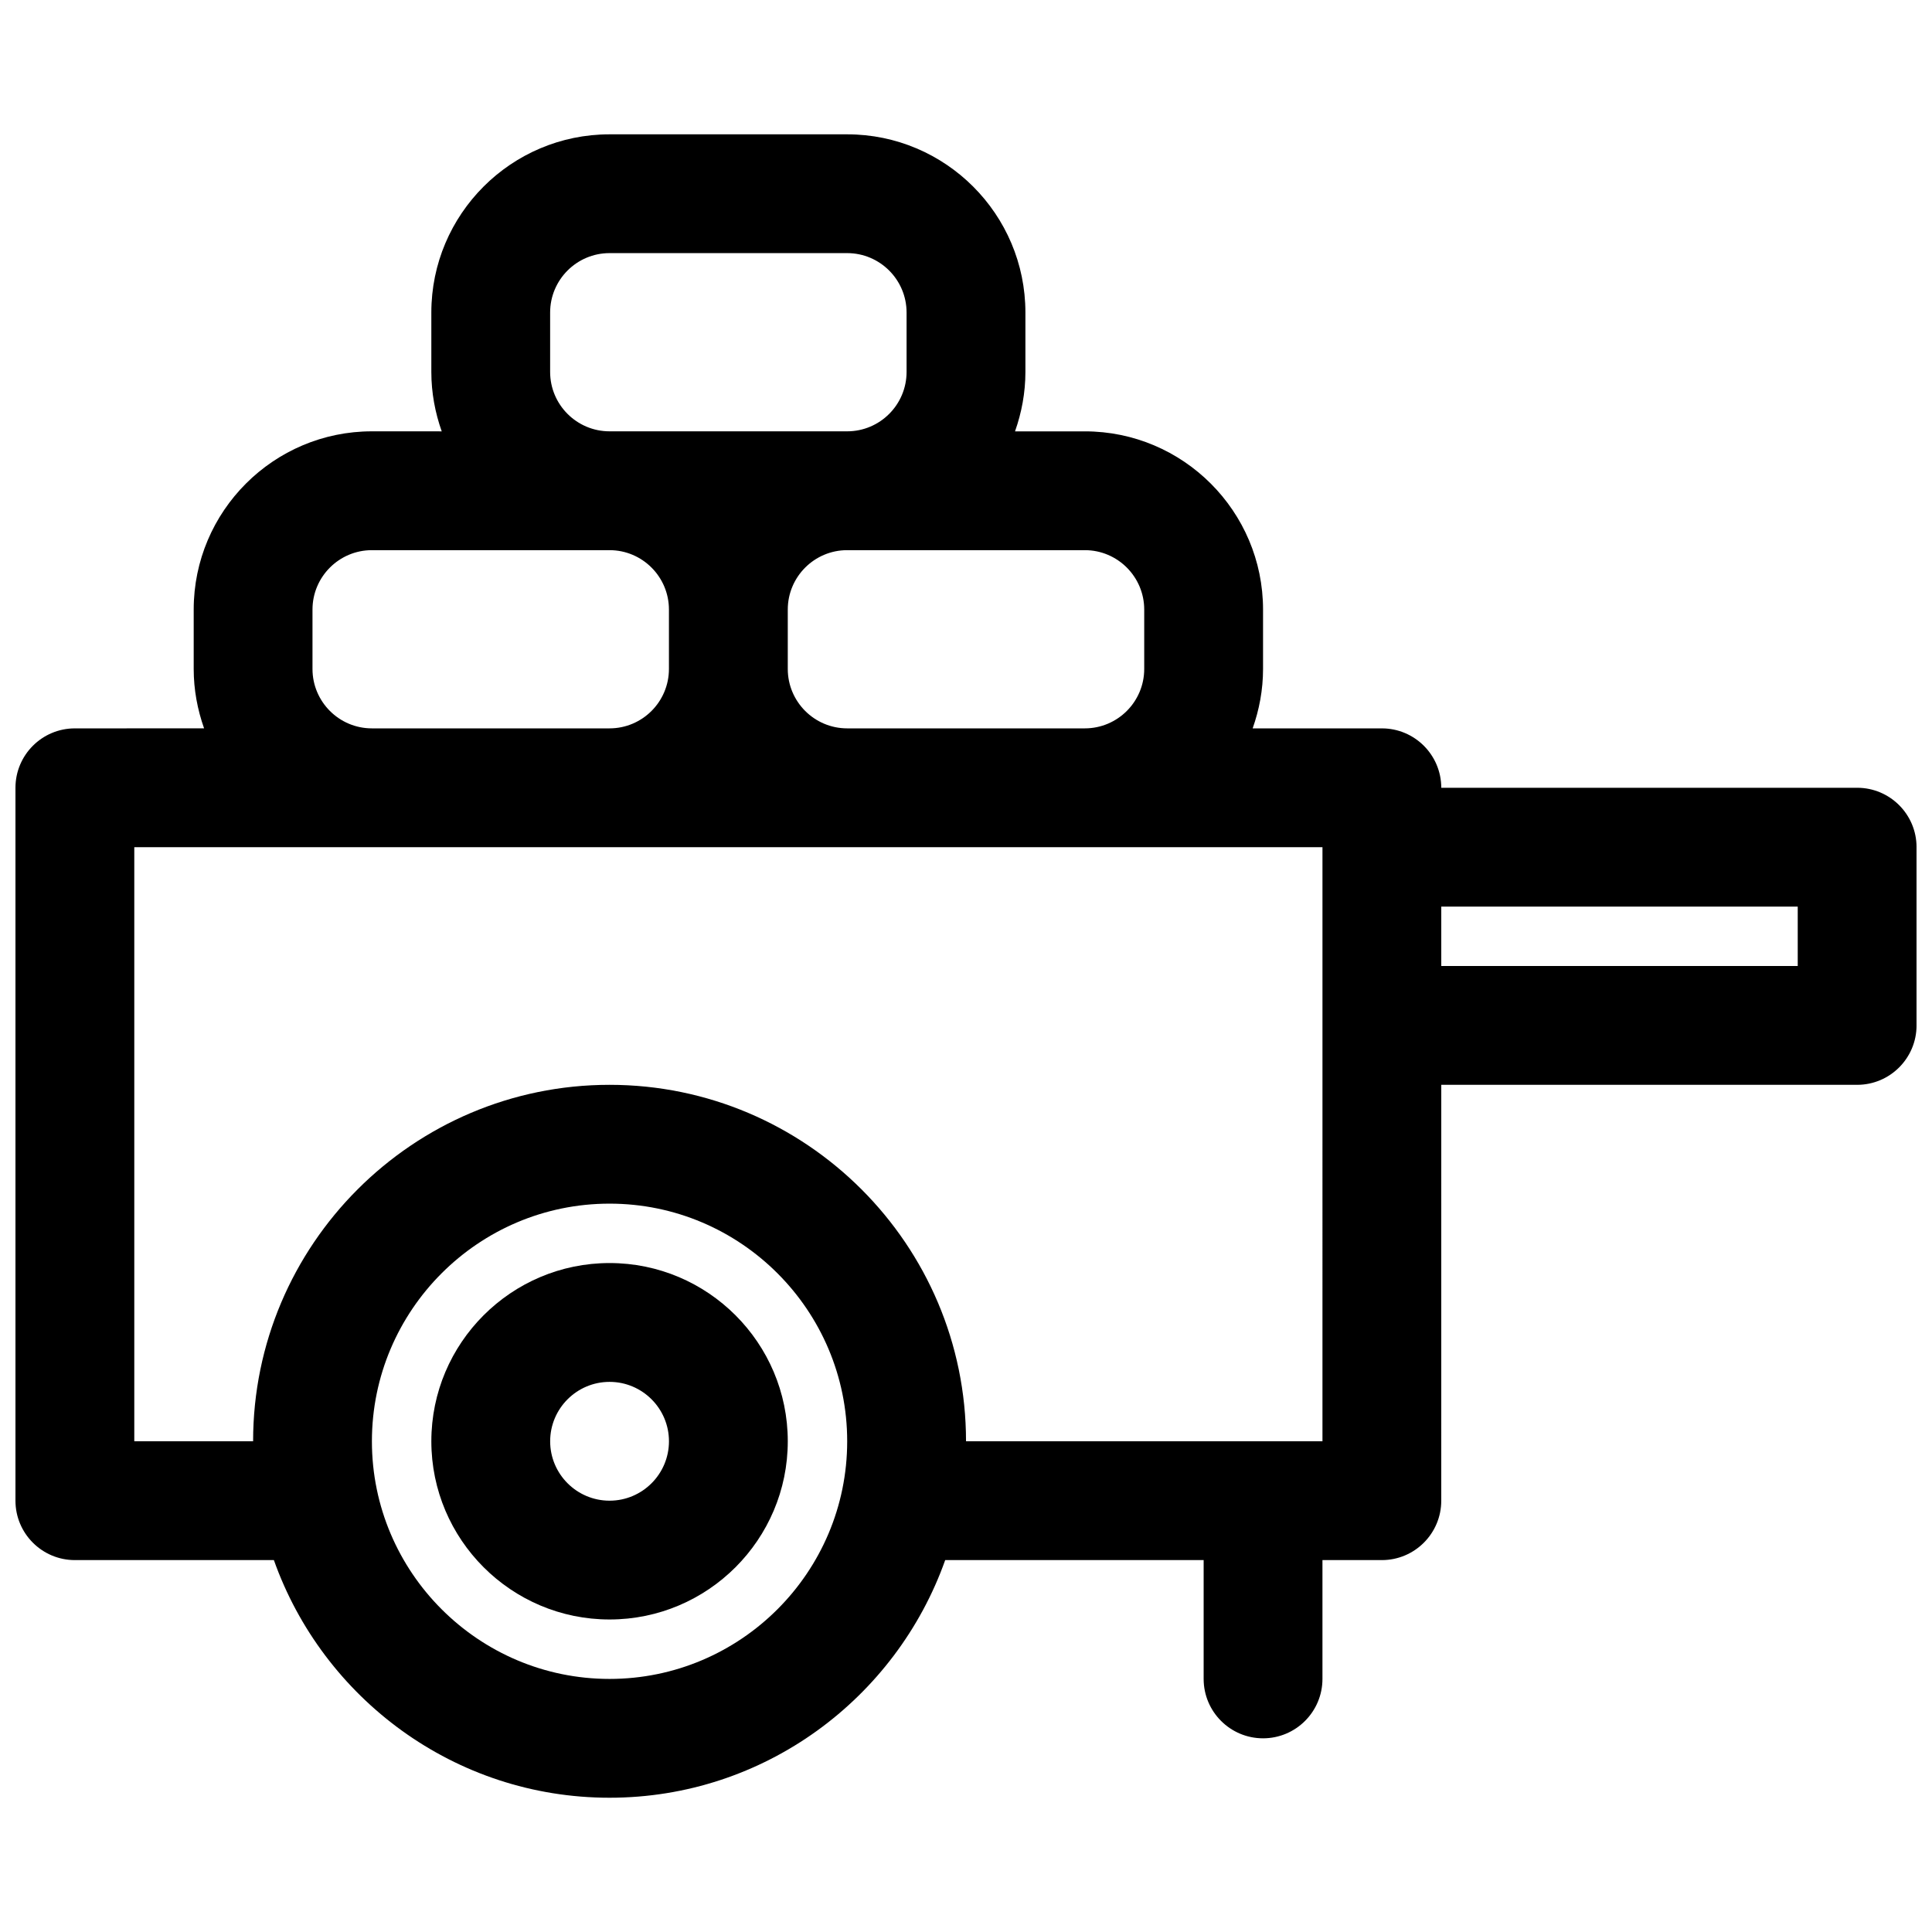
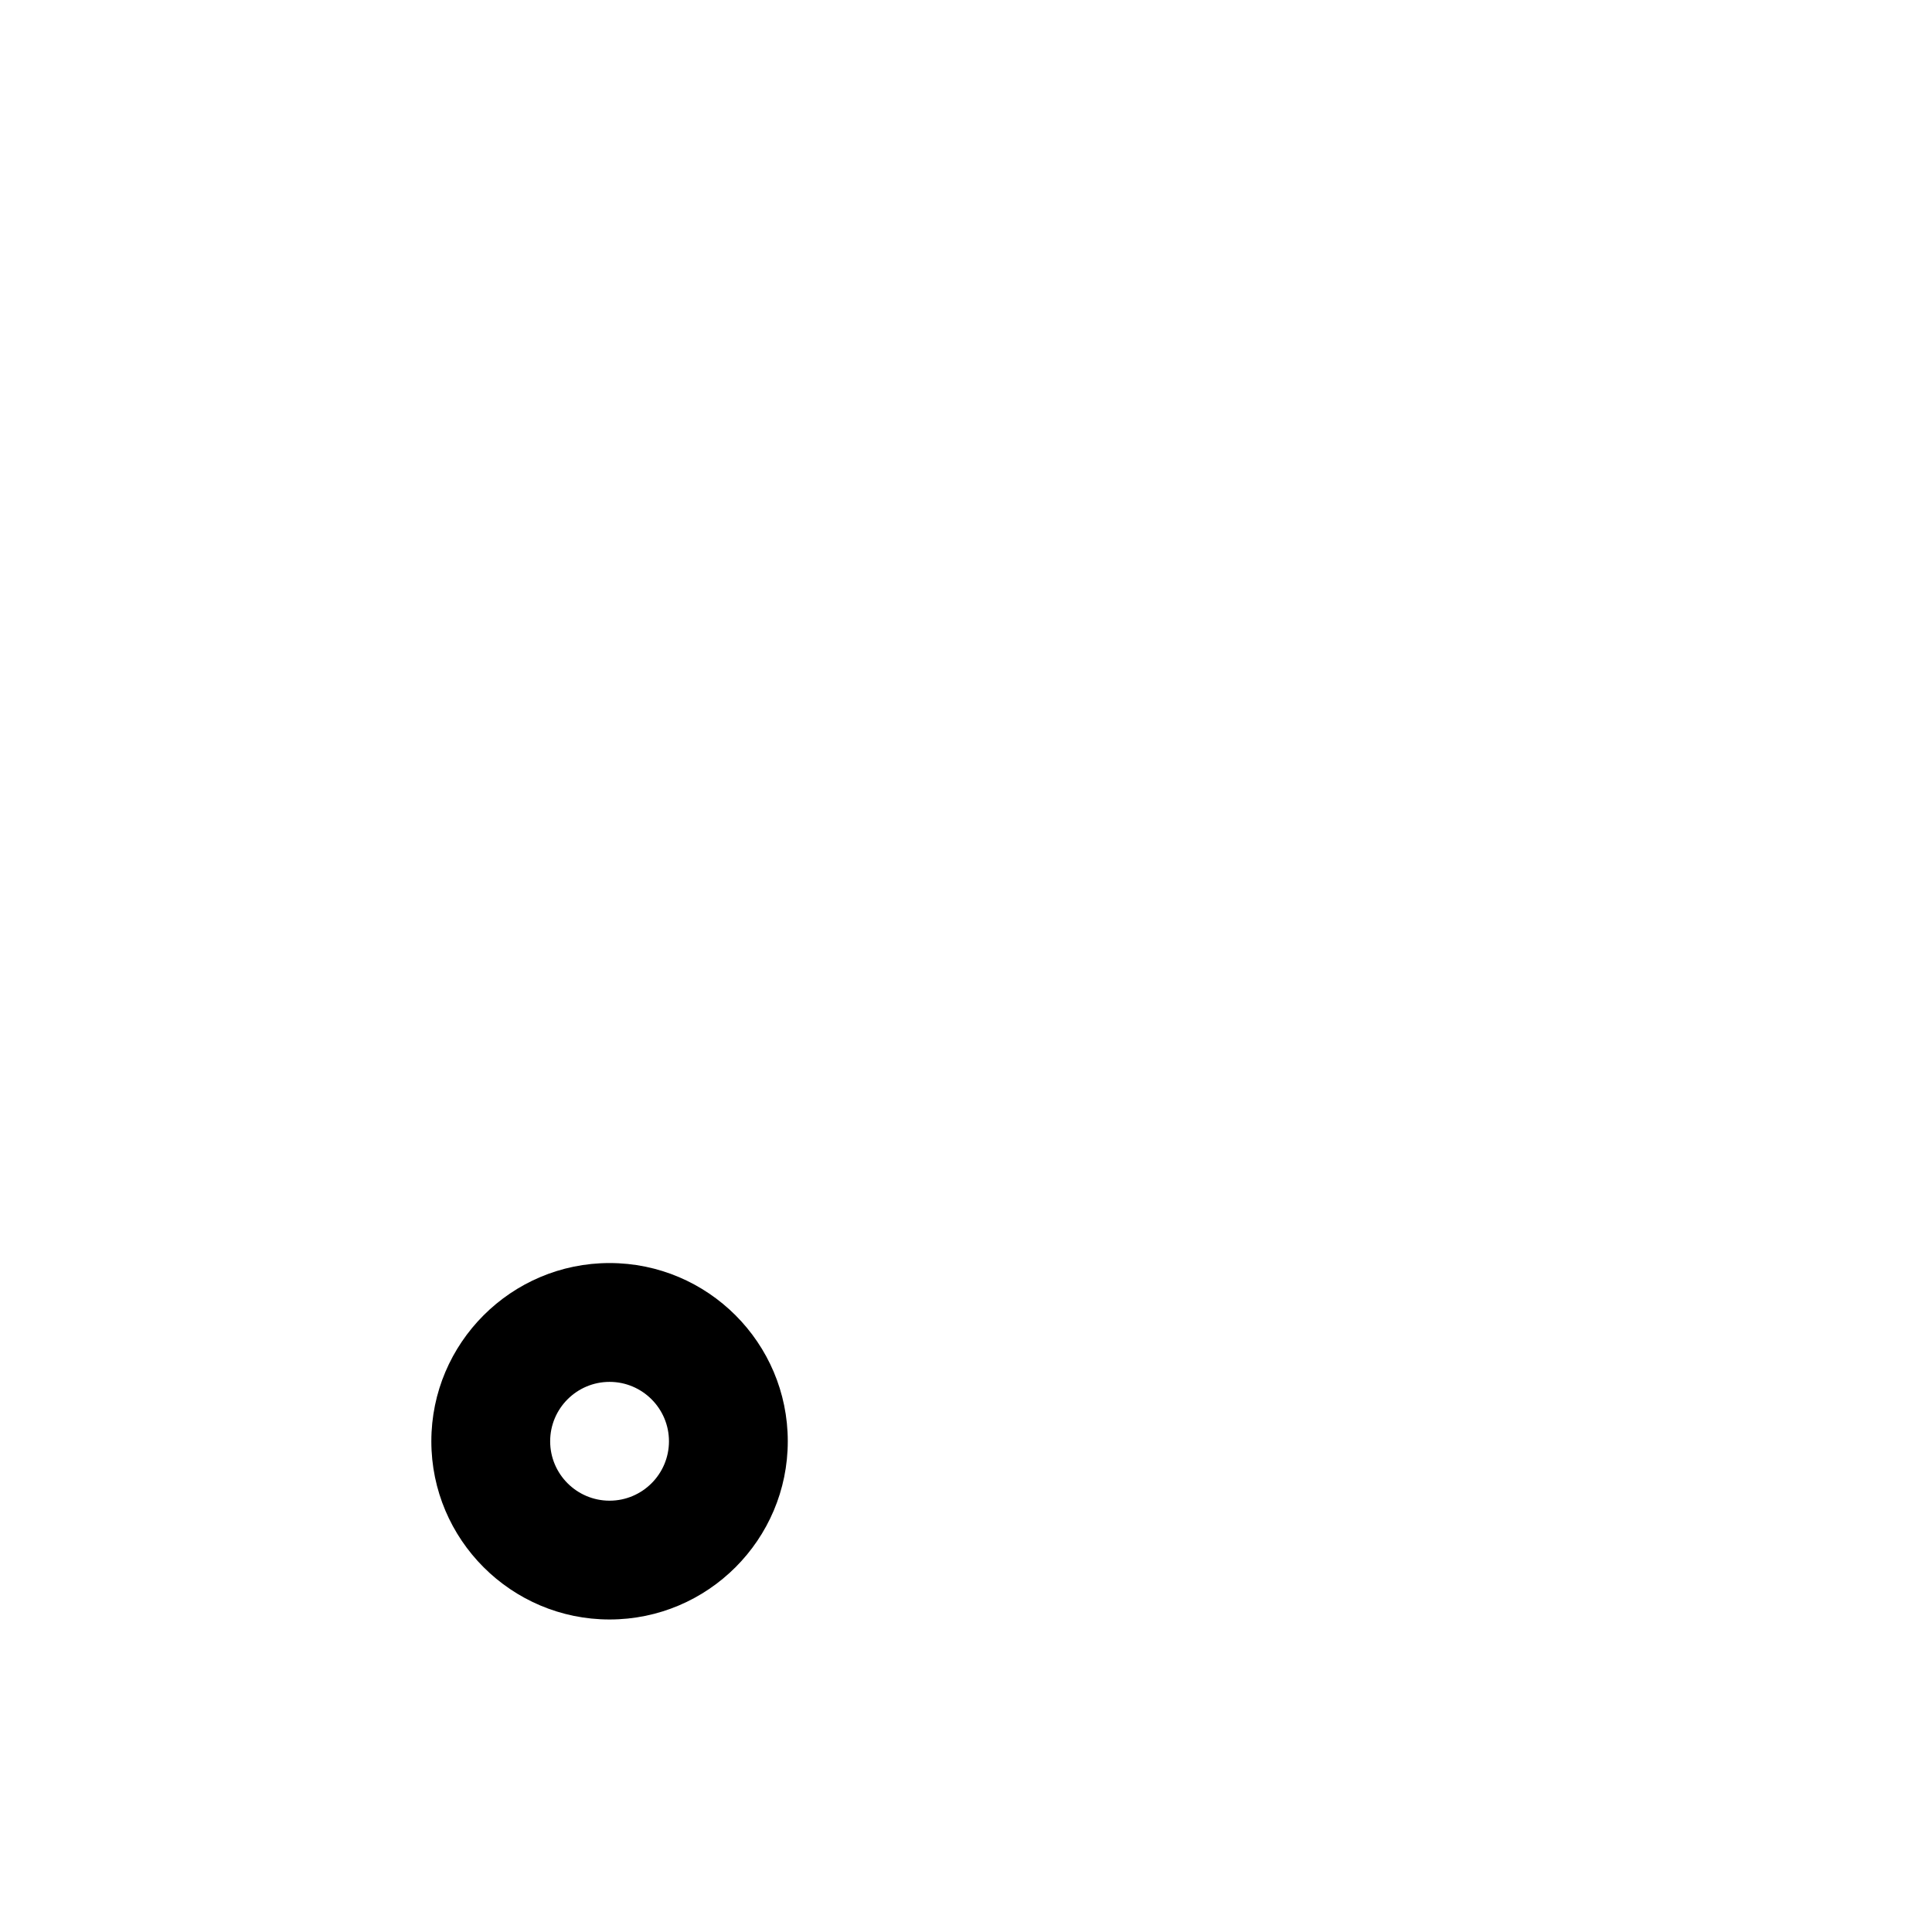
<svg xmlns="http://www.w3.org/2000/svg" width="800px" height="800px" version="1.1" viewBox="144 144 512 512">
  <defs>
    <clipPath id="a">
      <path d="m148.09 179h503.81v442h-503.81z" />
    </clipPath>
  </defs>
  <path d="m305.54 478.72c-26.047 0-47.23 21.184-47.23 47.23s21.184 47.23 47.23 47.23 47.23-21.184 47.23-47.23-21.184-47.23-47.23-47.23zm0 62.977c-8.684 0-15.742-7.062-15.742-15.742 0-8.684 7.062-15.742 15.742-15.742 8.684 0 15.742 7.062 15.742 15.742s-7.059 15.742-15.742 15.742z" />
  <g clip-path="url(#a)">
-     <path d="m636.16 352.77h-110.21c0-8.691-7.055-15.742-15.742-15.742h-34.242c1.746-4.938 2.754-10.219 2.754-15.742v-15.742c0-26.047-21.184-47.23-47.23-47.23h-18.5c1.746-4.938 2.754-10.219 2.754-15.742v-15.742c0-26.047-21.184-47.23-47.23-47.23h-62.977c-26.047 0-47.23 21.184-47.23 47.23v15.742c0 5.527 1.008 10.809 2.754 15.742l-18.5-0.008c-26.047 0-47.23 21.184-47.23 47.23v15.742c0 5.527 1.008 10.809 2.754 15.742l-34.246 0.008c-8.691 0-15.742 7.055-15.742 15.742v188.93c0 8.691 7.055 15.742 15.742 15.742h52.742c13.004 36.629 47.918 62.977 88.953 62.977s75.941-26.348 88.953-62.977h68.492v31.488c0 8.691 7.055 15.742 15.742 15.742 8.691 0 15.742-7.055 15.742-15.742v-31.488h15.742c8.691 0 15.742-7.055 15.742-15.742l0.004-110.21h110.21c8.691 0 15.742-7.055 15.742-15.742v-47.23c0.004-8.695-7.047-15.75-15.738-15.75zm-188.93-47.23v15.742c0 8.684-7.062 15.742-15.742 15.742h-62.977c-8.684 0-15.742-7.062-15.742-15.742v-15.742c0-8.684 7.062-15.742 15.742-15.742h62.977c8.68-0.004 15.742 7.059 15.742 15.742zm-157.44-62.977v-15.742c0-8.684 7.062-15.742 15.742-15.742h62.977c8.684 0 15.742 7.062 15.742 15.742v15.742c0 8.684-7.062 15.742-15.742 15.742h-62.977c-8.68 0-15.742-7.059-15.742-15.742zm-62.977 78.719v-15.742c0-8.684 7.062-15.742 15.742-15.742h62.977c8.684 0 15.742 7.062 15.742 15.742v15.742c0 8.684-7.062 15.742-15.742 15.742h-62.977c-8.68 0.004-15.742-7.059-15.742-15.742zm78.723 267.65c-34.723 0-62.977-28.254-62.977-62.977 0-34.723 28.254-62.977 62.977-62.977s62.977 28.254 62.977 62.977c0 34.727-28.254 62.977-62.977 62.977zm188.93-62.977h-94.461c0-52.09-42.375-94.465-94.465-94.465-52.09 0.004-94.465 42.379-94.465 94.465h-31.488v-157.44h314.88zm125.95-125.95h-94.465v-15.742h94.465z" />
-   </g>
+     </g>
</svg>